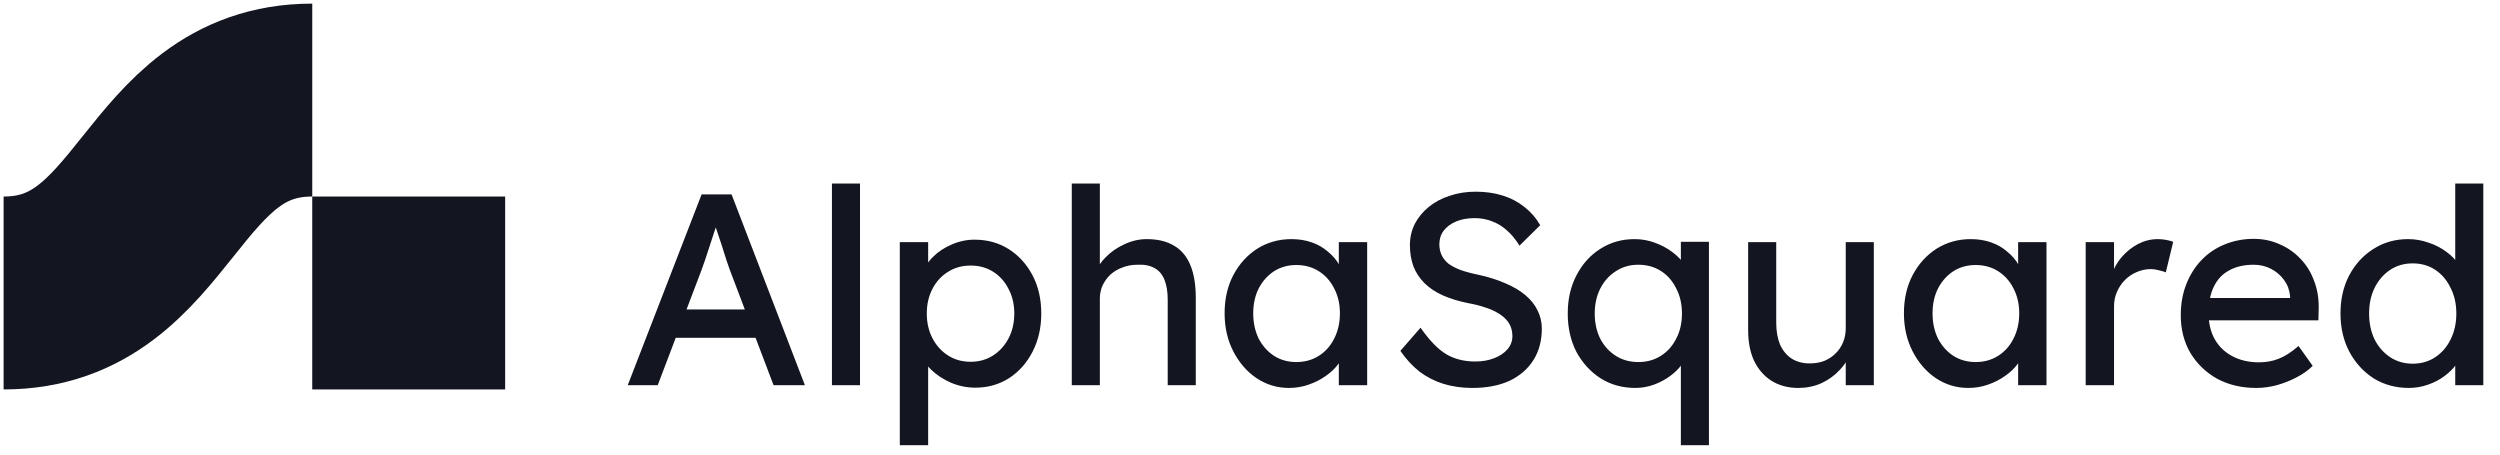
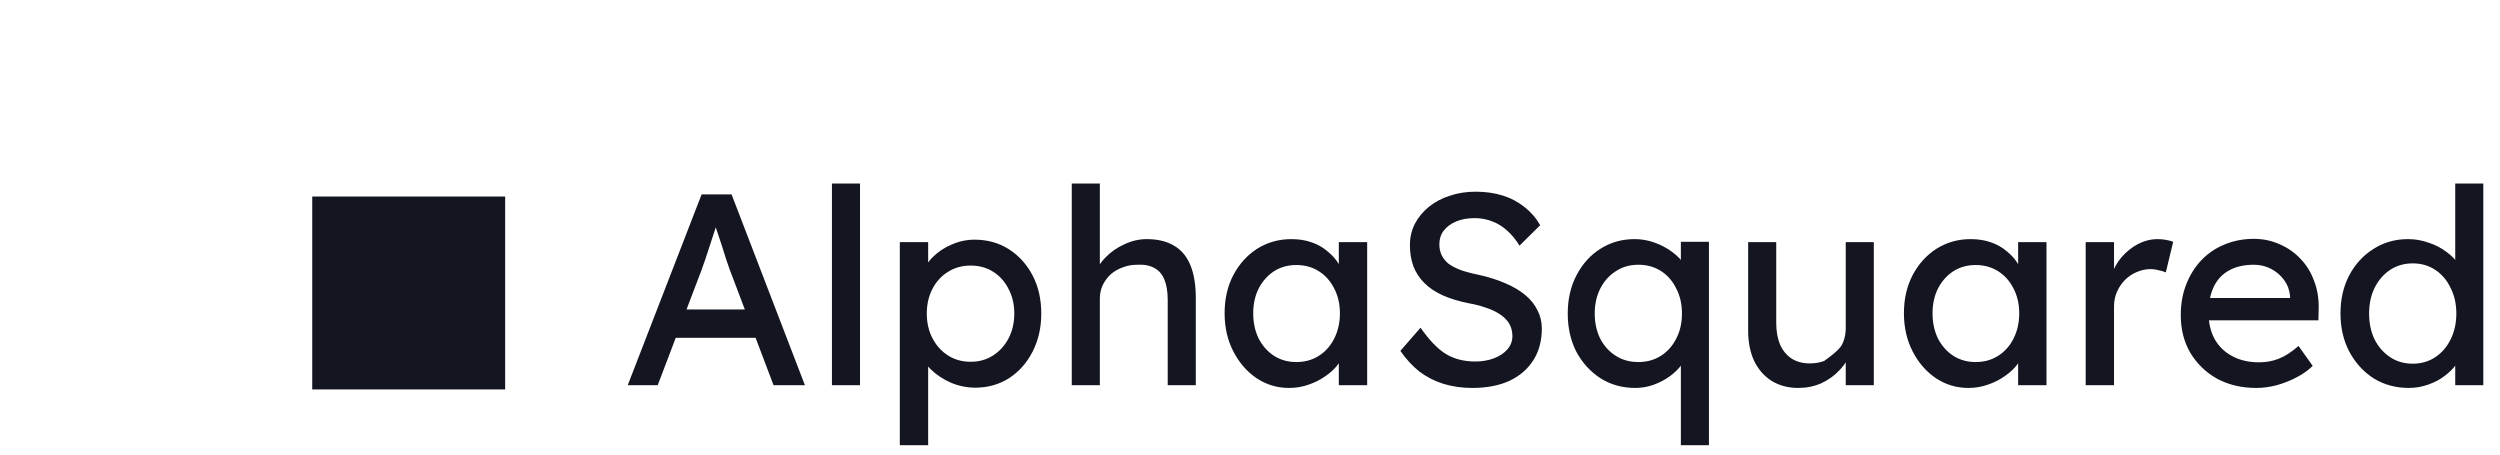
<svg xmlns="http://www.w3.org/2000/svg" width="165" height="30" viewBox="0 0 165 30" fill="none">
-   <path d="M41.43 25.424L46.306 12.831H48.284L53.124 25.424H51.055L48.176 17.832C48.141 17.748 48.069 17.545 47.961 17.221C47.865 16.897 47.751 16.537 47.619 16.141C47.487 15.746 47.367 15.386 47.259 15.062C47.151 14.726 47.079 14.51 47.043 14.414L47.457 14.396C47.385 14.6 47.295 14.858 47.187 15.17C47.091 15.482 46.983 15.812 46.863 16.159C46.755 16.507 46.647 16.837 46.539 17.149C46.431 17.449 46.342 17.701 46.27 17.904L43.409 25.424H41.43ZM43.589 22.294L44.309 20.423H50.029L50.857 22.294H43.589ZM54.908 25.424V12.112H56.761V25.424H54.908ZM59.387 29.382V15.979H61.258V18.138L60.971 17.976C61.042 17.617 61.246 17.275 61.582 16.951C61.918 16.615 62.326 16.345 62.806 16.141C63.297 15.925 63.801 15.818 64.317 15.818C65.168 15.818 65.924 16.027 66.583 16.447C67.243 16.867 67.765 17.443 68.149 18.174C68.532 18.906 68.724 19.745 68.724 20.693C68.724 21.628 68.532 22.468 68.149 23.212C67.777 23.943 67.261 24.525 66.601 24.957C65.942 25.376 65.198 25.586 64.371 25.586C63.819 25.586 63.285 25.478 62.77 25.262C62.254 25.035 61.816 24.747 61.456 24.399C61.096 24.051 60.875 23.691 60.791 23.32L61.258 23.068V29.382H59.387ZM64.065 23.877C64.617 23.877 65.108 23.739 65.54 23.463C65.972 23.188 66.314 22.81 66.565 22.33C66.817 21.85 66.943 21.305 66.943 20.693C66.943 20.081 66.817 19.541 66.565 19.074C66.326 18.594 65.99 18.216 65.558 17.94C65.126 17.665 64.629 17.527 64.065 17.527C63.501 17.527 63.003 17.665 62.572 17.94C62.14 18.204 61.798 18.576 61.546 19.056C61.294 19.536 61.168 20.081 61.168 20.693C61.168 21.305 61.294 21.85 61.546 22.33C61.798 22.81 62.14 23.188 62.572 23.463C63.003 23.739 63.501 23.877 64.065 23.877ZM70.737 25.424V12.112H72.59V17.922L72.266 18.138C72.386 17.718 72.62 17.335 72.967 16.987C73.315 16.627 73.729 16.339 74.209 16.123C74.689 15.896 75.18 15.782 75.684 15.782C76.403 15.782 77.003 15.925 77.483 16.213C77.963 16.489 78.323 16.915 78.562 17.491C78.802 18.066 78.922 18.792 78.922 19.668V25.424H77.069V19.793C77.069 19.254 76.997 18.81 76.853 18.462C76.709 18.102 76.487 17.845 76.188 17.689C75.888 17.521 75.516 17.449 75.072 17.473C74.712 17.473 74.383 17.533 74.083 17.653C73.783 17.761 73.519 17.916 73.291 18.12C73.075 18.324 72.901 18.564 72.769 18.84C72.65 19.104 72.59 19.392 72.59 19.703V25.424H71.672C71.516 25.424 71.36 25.424 71.204 25.424C71.049 25.424 70.892 25.424 70.737 25.424ZM85.07 25.604C84.29 25.604 83.577 25.388 82.929 24.957C82.293 24.525 81.784 23.937 81.4 23.194C81.016 22.45 80.824 21.61 80.824 20.675C80.824 19.727 81.016 18.888 81.4 18.156C81.796 17.413 82.323 16.831 82.983 16.411C83.655 15.992 84.404 15.782 85.232 15.782C85.724 15.782 86.173 15.854 86.581 15.998C86.989 16.141 87.343 16.345 87.642 16.609C87.954 16.861 88.206 17.155 88.398 17.491C88.602 17.826 88.728 18.186 88.776 18.57L88.362 18.426V15.979H90.233V25.424H88.362V23.176L88.794 23.05C88.722 23.373 88.572 23.691 88.344 24.003C88.128 24.303 87.846 24.573 87.499 24.813C87.163 25.052 86.785 25.244 86.365 25.388C85.957 25.532 85.526 25.604 85.07 25.604ZM85.556 23.895C86.119 23.895 86.617 23.757 87.049 23.481C87.481 23.206 87.816 22.828 88.056 22.348C88.308 21.856 88.434 21.299 88.434 20.675C88.434 20.063 88.308 19.518 88.056 19.038C87.816 18.558 87.481 18.18 87.049 17.904C86.617 17.629 86.119 17.491 85.556 17.491C85.004 17.491 84.512 17.629 84.08 17.904C83.661 18.18 83.325 18.558 83.073 19.038C82.833 19.518 82.713 20.063 82.713 20.675C82.713 21.299 82.833 21.856 83.073 22.348C83.325 22.828 83.661 23.206 84.08 23.481C84.512 23.757 85.004 23.895 85.556 23.895ZM97.174 25.604C96.49 25.604 95.855 25.514 95.267 25.334C94.691 25.154 94.163 24.885 93.684 24.525C93.216 24.153 92.796 23.697 92.424 23.158L93.756 21.628C94.343 22.468 94.907 23.05 95.447 23.373C95.987 23.697 96.628 23.859 97.372 23.859C97.827 23.859 98.241 23.787 98.613 23.643C98.985 23.499 99.279 23.302 99.495 23.05C99.71 22.798 99.818 22.51 99.818 22.186C99.818 21.97 99.782 21.766 99.71 21.574C99.638 21.383 99.525 21.209 99.369 21.053C99.225 20.897 99.033 20.753 98.793 20.621C98.565 20.489 98.295 20.375 97.983 20.279C97.671 20.171 97.312 20.081 96.904 20.009C96.256 19.877 95.693 19.703 95.213 19.488C94.733 19.272 94.331 19.002 94.007 18.678C93.684 18.354 93.444 17.988 93.288 17.581C93.132 17.161 93.054 16.693 93.054 16.177C93.054 15.674 93.162 15.206 93.378 14.774C93.606 14.342 93.912 13.971 94.295 13.659C94.691 13.335 95.153 13.089 95.681 12.921C96.208 12.741 96.778 12.651 97.39 12.651C98.037 12.651 98.631 12.735 99.171 12.903C99.71 13.071 100.19 13.323 100.61 13.659C101.03 13.983 101.377 14.384 101.653 14.864L100.286 16.213C100.046 15.818 99.776 15.488 99.477 15.224C99.177 14.948 98.847 14.744 98.487 14.612C98.127 14.468 97.743 14.396 97.336 14.396C96.868 14.396 96.46 14.468 96.112 14.612C95.765 14.756 95.489 14.96 95.285 15.224C95.093 15.476 94.997 15.776 94.997 16.123C94.997 16.375 95.045 16.609 95.141 16.825C95.237 17.029 95.381 17.215 95.573 17.383C95.777 17.539 96.046 17.683 96.382 17.814C96.718 17.934 97.12 18.042 97.588 18.138C98.247 18.282 98.835 18.468 99.351 18.696C99.866 18.912 100.304 19.17 100.664 19.47C101.024 19.769 101.294 20.105 101.473 20.477C101.665 20.849 101.761 21.251 101.761 21.682C101.761 22.486 101.575 23.181 101.204 23.769C100.832 24.357 100.304 24.813 99.621 25.137C98.937 25.448 98.121 25.604 97.174 25.604ZM110.937 29.382V23.176H111.296C111.296 23.463 111.201 23.751 111.009 24.039C110.817 24.315 110.559 24.573 110.235 24.813C109.911 25.052 109.551 25.244 109.156 25.388C108.76 25.532 108.352 25.604 107.932 25.604C107.081 25.604 106.319 25.394 105.648 24.975C104.976 24.543 104.442 23.961 104.046 23.23C103.663 22.486 103.471 21.64 103.471 20.693C103.471 19.745 103.663 18.906 104.046 18.174C104.43 17.431 104.952 16.849 105.612 16.429C106.283 15.998 107.039 15.782 107.878 15.782C108.346 15.782 108.79 15.86 109.21 16.015C109.641 16.171 110.025 16.375 110.361 16.627C110.709 16.879 110.979 17.161 111.171 17.473C111.374 17.773 111.476 18.078 111.476 18.39L110.937 18.426V15.961H112.79V29.382H110.937ZM108.13 23.895C108.694 23.895 109.192 23.757 109.623 23.481C110.055 23.206 110.391 22.828 110.631 22.348C110.883 21.868 111.009 21.317 111.009 20.693C111.009 20.069 110.883 19.518 110.631 19.038C110.391 18.546 110.055 18.162 109.623 17.887C109.192 17.611 108.694 17.473 108.13 17.473C107.567 17.473 107.069 17.617 106.637 17.904C106.205 18.18 105.863 18.564 105.612 19.056C105.372 19.536 105.252 20.081 105.252 20.693C105.252 21.305 105.372 21.856 105.612 22.348C105.863 22.828 106.205 23.206 106.637 23.481C107.069 23.757 107.567 23.895 108.13 23.895ZM118.688 25.604C118.017 25.604 117.429 25.448 116.925 25.137C116.434 24.825 116.05 24.387 115.774 23.823C115.51 23.259 115.378 22.588 115.378 21.808V15.979H117.231V21.305C117.231 21.856 117.315 22.336 117.483 22.744C117.663 23.14 117.915 23.445 118.239 23.661C118.574 23.877 118.976 23.985 119.444 23.985C119.792 23.985 120.11 23.931 120.397 23.823C120.685 23.703 120.931 23.541 121.135 23.337C121.351 23.134 121.519 22.888 121.639 22.6C121.759 22.312 121.819 22 121.819 21.664V15.979H123.672V25.424H121.819V23.445L122.142 23.23C121.998 23.673 121.753 24.075 121.405 24.435C121.069 24.795 120.667 25.082 120.199 25.298C119.732 25.502 119.228 25.604 118.688 25.604ZM129.905 25.604C129.125 25.604 128.411 25.388 127.764 24.957C127.128 24.525 126.618 23.937 126.235 23.194C125.851 22.45 125.659 21.61 125.659 20.675C125.659 19.727 125.851 18.888 126.235 18.156C126.63 17.413 127.158 16.831 127.818 16.411C128.489 15.992 129.239 15.782 130.066 15.782C130.558 15.782 131.008 15.854 131.416 15.998C131.824 16.141 132.177 16.345 132.477 16.609C132.789 16.861 133.041 17.155 133.233 17.491C133.437 17.826 133.563 18.186 133.611 18.57L133.197 18.426V15.979H135.068V25.424H133.197V23.176L133.629 23.05C133.557 23.373 133.407 23.691 133.179 24.003C132.963 24.303 132.681 24.573 132.333 24.813C131.997 25.052 131.62 25.244 131.2 25.388C130.792 25.532 130.36 25.604 129.905 25.604ZM130.39 23.895C130.954 23.895 131.452 23.757 131.883 23.481C132.315 23.206 132.651 22.828 132.891 22.348C133.143 21.856 133.269 21.299 133.269 20.675C133.269 20.063 133.143 19.518 132.891 19.038C132.651 18.558 132.315 18.18 131.883 17.904C131.452 17.629 130.954 17.491 130.39 17.491C129.839 17.491 129.347 17.629 128.915 17.904C128.495 18.18 128.16 18.558 127.908 19.038C127.668 19.518 127.548 20.063 127.548 20.675C127.548 21.299 127.668 21.856 127.908 22.348C128.16 22.828 128.495 23.206 128.915 23.481C129.347 23.757 129.839 23.895 130.39 23.895ZM137.655 25.424V15.979H139.526V18.948L139.346 18.228C139.478 17.773 139.7 17.359 140.012 16.987C140.335 16.615 140.701 16.321 141.109 16.105C141.529 15.89 141.961 15.782 142.404 15.782C142.608 15.782 142.8 15.8 142.98 15.836C143.172 15.872 143.322 15.914 143.43 15.961L142.944 17.976C142.8 17.916 142.638 17.869 142.458 17.832C142.29 17.785 142.122 17.761 141.955 17.761C141.631 17.761 141.319 17.826 141.019 17.958C140.731 18.078 140.473 18.252 140.246 18.48C140.03 18.696 139.856 18.954 139.724 19.254C139.592 19.541 139.526 19.859 139.526 20.207V25.424H137.655ZM148.914 25.604C147.943 25.604 147.079 25.4 146.324 24.993C145.58 24.573 144.992 24.003 144.561 23.284C144.141 22.564 143.931 21.736 143.931 20.801C143.931 20.057 144.051 19.38 144.291 18.768C144.531 18.156 144.86 17.629 145.28 17.185C145.712 16.729 146.222 16.381 146.809 16.141C147.409 15.89 148.057 15.764 148.752 15.764C149.364 15.764 149.934 15.884 150.461 16.123C150.989 16.351 151.445 16.669 151.829 17.077C152.224 17.485 152.524 17.97 152.728 18.534C152.944 19.086 153.046 19.692 153.034 20.351L153.016 21.143H145.298L144.884 19.668H151.415L151.145 19.973V19.541C151.109 19.146 150.977 18.792 150.749 18.48C150.521 18.168 150.233 17.922 149.886 17.742C149.538 17.563 149.16 17.473 148.752 17.473C148.105 17.473 147.559 17.599 147.115 17.851C146.671 18.09 146.336 18.45 146.108 18.93C145.88 19.398 145.766 19.979 145.766 20.675C145.766 21.335 145.904 21.91 146.18 22.402C146.456 22.882 146.845 23.253 147.349 23.517C147.853 23.781 148.434 23.913 149.094 23.913C149.562 23.913 149.994 23.835 150.389 23.679C150.797 23.523 151.235 23.241 151.703 22.834L152.638 24.147C152.35 24.435 151.997 24.687 151.577 24.903C151.169 25.119 150.731 25.292 150.263 25.424C149.808 25.544 149.358 25.604 148.914 25.604ZM158.988 25.604C158.124 25.604 157.35 25.394 156.667 24.975C155.995 24.543 155.461 23.961 155.066 23.23C154.67 22.486 154.472 21.64 154.472 20.693C154.472 19.745 154.664 18.906 155.048 18.174C155.444 17.431 155.977 16.849 156.649 16.429C157.32 15.998 158.082 15.782 158.934 15.782C159.401 15.782 159.851 15.86 160.283 16.015C160.727 16.159 161.122 16.363 161.47 16.627C161.818 16.879 162.088 17.161 162.28 17.473C162.484 17.773 162.586 18.078 162.586 18.39L162.046 18.426V12.112H163.899V25.424H162.046V23.176H162.406C162.406 23.463 162.31 23.751 162.118 24.039C161.926 24.315 161.668 24.573 161.344 24.813C161.032 25.052 160.667 25.244 160.247 25.388C159.839 25.532 159.419 25.604 158.988 25.604ZM159.239 24.003C159.803 24.003 160.301 23.859 160.733 23.571C161.164 23.284 161.5 22.894 161.74 22.402C161.992 21.898 162.118 21.329 162.118 20.693C162.118 20.057 161.992 19.494 161.74 19.002C161.5 18.498 161.164 18.102 160.733 17.814C160.301 17.527 159.803 17.383 159.239 17.383C158.676 17.383 158.178 17.527 157.746 17.814C157.314 18.102 156.973 18.498 156.721 19.002C156.481 19.494 156.361 20.057 156.361 20.693C156.361 21.329 156.481 21.898 156.721 22.402C156.973 22.894 157.314 23.284 157.746 23.571C158.178 23.859 158.676 24.003 159.239 24.003Z" fill="#131520" />
-   <path d="M0.238 19.337C10.423 19.337 10.423 6.605 20.609 6.605" stroke="#131520" stroke-width="12.732" />
+   <path d="M41.43 25.424L46.306 12.831H48.284L53.124 25.424H51.055L48.176 17.832C48.141 17.748 48.069 17.545 47.961 17.221C47.865 16.897 47.751 16.537 47.619 16.141C47.487 15.746 47.367 15.386 47.259 15.062C47.151 14.726 47.079 14.51 47.043 14.414L47.457 14.396C47.385 14.6 47.295 14.858 47.187 15.17C47.091 15.482 46.983 15.812 46.863 16.159C46.755 16.507 46.647 16.837 46.539 17.149C46.431 17.449 46.342 17.701 46.27 17.904L43.409 25.424H41.43ZM43.589 22.294L44.309 20.423H50.029L50.857 22.294H43.589ZM54.908 25.424V12.112H56.761V25.424H54.908ZM59.387 29.382V15.979H61.258V18.138L60.971 17.976C61.042 17.617 61.246 17.275 61.582 16.951C61.918 16.615 62.326 16.345 62.806 16.141C63.297 15.925 63.801 15.818 64.317 15.818C65.168 15.818 65.924 16.027 66.583 16.447C67.243 16.867 67.765 17.443 68.149 18.174C68.532 18.906 68.724 19.745 68.724 20.693C68.724 21.628 68.532 22.468 68.149 23.212C67.777 23.943 67.261 24.525 66.601 24.957C65.942 25.376 65.198 25.586 64.371 25.586C63.819 25.586 63.285 25.478 62.77 25.262C62.254 25.035 61.816 24.747 61.456 24.399C61.096 24.051 60.875 23.691 60.791 23.32L61.258 23.068V29.382H59.387ZM64.065 23.877C64.617 23.877 65.108 23.739 65.54 23.463C65.972 23.188 66.314 22.81 66.565 22.33C66.817 21.85 66.943 21.305 66.943 20.693C66.943 20.081 66.817 19.541 66.565 19.074C66.326 18.594 65.99 18.216 65.558 17.94C65.126 17.665 64.629 17.527 64.065 17.527C63.501 17.527 63.003 17.665 62.572 17.94C62.14 18.204 61.798 18.576 61.546 19.056C61.294 19.536 61.168 20.081 61.168 20.693C61.168 21.305 61.294 21.85 61.546 22.33C61.798 22.81 62.14 23.188 62.572 23.463C63.003 23.739 63.501 23.877 64.065 23.877ZM70.737 25.424V12.112H72.59V17.922L72.266 18.138C72.386 17.718 72.62 17.335 72.967 16.987C73.315 16.627 73.729 16.339 74.209 16.123C74.689 15.896 75.18 15.782 75.684 15.782C76.403 15.782 77.003 15.925 77.483 16.213C77.963 16.489 78.323 16.915 78.562 17.491C78.802 18.066 78.922 18.792 78.922 19.668V25.424H77.069V19.793C77.069 19.254 76.997 18.81 76.853 18.462C76.709 18.102 76.487 17.845 76.188 17.689C75.888 17.521 75.516 17.449 75.072 17.473C74.712 17.473 74.383 17.533 74.083 17.653C73.783 17.761 73.519 17.916 73.291 18.12C73.075 18.324 72.901 18.564 72.769 18.84C72.65 19.104 72.59 19.392 72.59 19.703V25.424H71.672C71.516 25.424 71.36 25.424 71.204 25.424C71.049 25.424 70.892 25.424 70.737 25.424ZM85.07 25.604C84.29 25.604 83.577 25.388 82.929 24.957C82.293 24.525 81.784 23.937 81.4 23.194C81.016 22.45 80.824 21.61 80.824 20.675C80.824 19.727 81.016 18.888 81.4 18.156C81.796 17.413 82.323 16.831 82.983 16.411C83.655 15.992 84.404 15.782 85.232 15.782C85.724 15.782 86.173 15.854 86.581 15.998C86.989 16.141 87.343 16.345 87.642 16.609C87.954 16.861 88.206 17.155 88.398 17.491C88.602 17.826 88.728 18.186 88.776 18.57L88.362 18.426V15.979H90.233V25.424H88.362V23.176L88.794 23.05C88.722 23.373 88.572 23.691 88.344 24.003C88.128 24.303 87.846 24.573 87.499 24.813C87.163 25.052 86.785 25.244 86.365 25.388C85.957 25.532 85.526 25.604 85.07 25.604ZM85.556 23.895C86.119 23.895 86.617 23.757 87.049 23.481C87.481 23.206 87.816 22.828 88.056 22.348C88.308 21.856 88.434 21.299 88.434 20.675C88.434 20.063 88.308 19.518 88.056 19.038C87.816 18.558 87.481 18.18 87.049 17.904C86.617 17.629 86.119 17.491 85.556 17.491C85.004 17.491 84.512 17.629 84.08 17.904C83.661 18.18 83.325 18.558 83.073 19.038C82.833 19.518 82.713 20.063 82.713 20.675C82.713 21.299 82.833 21.856 83.073 22.348C83.325 22.828 83.661 23.206 84.08 23.481C84.512 23.757 85.004 23.895 85.556 23.895ZM97.174 25.604C96.49 25.604 95.855 25.514 95.267 25.334C94.691 25.154 94.163 24.885 93.684 24.525C93.216 24.153 92.796 23.697 92.424 23.158L93.756 21.628C94.343 22.468 94.907 23.05 95.447 23.373C95.987 23.697 96.628 23.859 97.372 23.859C97.827 23.859 98.241 23.787 98.613 23.643C98.985 23.499 99.279 23.302 99.495 23.05C99.71 22.798 99.818 22.51 99.818 22.186C99.818 21.97 99.782 21.766 99.71 21.574C99.638 21.383 99.525 21.209 99.369 21.053C99.225 20.897 99.033 20.753 98.793 20.621C98.565 20.489 98.295 20.375 97.983 20.279C97.671 20.171 97.312 20.081 96.904 20.009C96.256 19.877 95.693 19.703 95.213 19.488C94.733 19.272 94.331 19.002 94.007 18.678C93.684 18.354 93.444 17.988 93.288 17.581C93.132 17.161 93.054 16.693 93.054 16.177C93.054 15.674 93.162 15.206 93.378 14.774C93.606 14.342 93.912 13.971 94.295 13.659C94.691 13.335 95.153 13.089 95.681 12.921C96.208 12.741 96.778 12.651 97.39 12.651C98.037 12.651 98.631 12.735 99.171 12.903C99.71 13.071 100.19 13.323 100.61 13.659C101.03 13.983 101.377 14.384 101.653 14.864L100.286 16.213C100.046 15.818 99.776 15.488 99.477 15.224C99.177 14.948 98.847 14.744 98.487 14.612C98.127 14.468 97.743 14.396 97.336 14.396C96.868 14.396 96.46 14.468 96.112 14.612C95.765 14.756 95.489 14.96 95.285 15.224C95.093 15.476 94.997 15.776 94.997 16.123C94.997 16.375 95.045 16.609 95.141 16.825C95.237 17.029 95.381 17.215 95.573 17.383C95.777 17.539 96.046 17.683 96.382 17.814C96.718 17.934 97.12 18.042 97.588 18.138C98.247 18.282 98.835 18.468 99.351 18.696C99.866 18.912 100.304 19.17 100.664 19.47C101.024 19.769 101.294 20.105 101.473 20.477C101.665 20.849 101.761 21.251 101.761 21.682C101.761 22.486 101.575 23.181 101.204 23.769C100.832 24.357 100.304 24.813 99.621 25.137C98.937 25.448 98.121 25.604 97.174 25.604ZM110.937 29.382V23.176H111.296C111.296 23.463 111.201 23.751 111.009 24.039C110.817 24.315 110.559 24.573 110.235 24.813C109.911 25.052 109.551 25.244 109.156 25.388C108.76 25.532 108.352 25.604 107.932 25.604C107.081 25.604 106.319 25.394 105.648 24.975C104.976 24.543 104.442 23.961 104.046 23.23C103.663 22.486 103.471 21.64 103.471 20.693C103.471 19.745 103.663 18.906 104.046 18.174C104.43 17.431 104.952 16.849 105.612 16.429C106.283 15.998 107.039 15.782 107.878 15.782C108.346 15.782 108.79 15.86 109.21 16.015C109.641 16.171 110.025 16.375 110.361 16.627C110.709 16.879 110.979 17.161 111.171 17.473C111.374 17.773 111.476 18.078 111.476 18.39L110.937 18.426V15.961H112.79V29.382H110.937ZM108.13 23.895C108.694 23.895 109.192 23.757 109.623 23.481C110.055 23.206 110.391 22.828 110.631 22.348C110.883 21.868 111.009 21.317 111.009 20.693C111.009 20.069 110.883 19.518 110.631 19.038C110.391 18.546 110.055 18.162 109.623 17.887C109.192 17.611 108.694 17.473 108.13 17.473C107.567 17.473 107.069 17.617 106.637 17.904C106.205 18.18 105.863 18.564 105.612 19.056C105.372 19.536 105.252 20.081 105.252 20.693C105.252 21.305 105.372 21.856 105.612 22.348C105.863 22.828 106.205 23.206 106.637 23.481C107.069 23.757 107.567 23.895 108.13 23.895ZM118.688 25.604C118.017 25.604 117.429 25.448 116.925 25.137C116.434 24.825 116.05 24.387 115.774 23.823C115.51 23.259 115.378 22.588 115.378 21.808V15.979H117.231V21.305C117.231 21.856 117.315 22.336 117.483 22.744C117.663 23.14 117.915 23.445 118.239 23.661C118.574 23.877 118.976 23.985 119.444 23.985C119.792 23.985 120.11 23.931 120.397 23.823C121.351 23.134 121.519 22.888 121.639 22.6C121.759 22.312 121.819 22 121.819 21.664V15.979H123.672V25.424H121.819V23.445L122.142 23.23C121.998 23.673 121.753 24.075 121.405 24.435C121.069 24.795 120.667 25.082 120.199 25.298C119.732 25.502 119.228 25.604 118.688 25.604ZM129.905 25.604C129.125 25.604 128.411 25.388 127.764 24.957C127.128 24.525 126.618 23.937 126.235 23.194C125.851 22.45 125.659 21.61 125.659 20.675C125.659 19.727 125.851 18.888 126.235 18.156C126.63 17.413 127.158 16.831 127.818 16.411C128.489 15.992 129.239 15.782 130.066 15.782C130.558 15.782 131.008 15.854 131.416 15.998C131.824 16.141 132.177 16.345 132.477 16.609C132.789 16.861 133.041 17.155 133.233 17.491C133.437 17.826 133.563 18.186 133.611 18.57L133.197 18.426V15.979H135.068V25.424H133.197V23.176L133.629 23.05C133.557 23.373 133.407 23.691 133.179 24.003C132.963 24.303 132.681 24.573 132.333 24.813C131.997 25.052 131.62 25.244 131.2 25.388C130.792 25.532 130.36 25.604 129.905 25.604ZM130.39 23.895C130.954 23.895 131.452 23.757 131.883 23.481C132.315 23.206 132.651 22.828 132.891 22.348C133.143 21.856 133.269 21.299 133.269 20.675C133.269 20.063 133.143 19.518 132.891 19.038C132.651 18.558 132.315 18.18 131.883 17.904C131.452 17.629 130.954 17.491 130.39 17.491C129.839 17.491 129.347 17.629 128.915 17.904C128.495 18.18 128.16 18.558 127.908 19.038C127.668 19.518 127.548 20.063 127.548 20.675C127.548 21.299 127.668 21.856 127.908 22.348C128.16 22.828 128.495 23.206 128.915 23.481C129.347 23.757 129.839 23.895 130.39 23.895ZM137.655 25.424V15.979H139.526V18.948L139.346 18.228C139.478 17.773 139.7 17.359 140.012 16.987C140.335 16.615 140.701 16.321 141.109 16.105C141.529 15.89 141.961 15.782 142.404 15.782C142.608 15.782 142.8 15.8 142.98 15.836C143.172 15.872 143.322 15.914 143.43 15.961L142.944 17.976C142.8 17.916 142.638 17.869 142.458 17.832C142.29 17.785 142.122 17.761 141.955 17.761C141.631 17.761 141.319 17.826 141.019 17.958C140.731 18.078 140.473 18.252 140.246 18.48C140.03 18.696 139.856 18.954 139.724 19.254C139.592 19.541 139.526 19.859 139.526 20.207V25.424H137.655ZM148.914 25.604C147.943 25.604 147.079 25.4 146.324 24.993C145.58 24.573 144.992 24.003 144.561 23.284C144.141 22.564 143.931 21.736 143.931 20.801C143.931 20.057 144.051 19.38 144.291 18.768C144.531 18.156 144.86 17.629 145.28 17.185C145.712 16.729 146.222 16.381 146.809 16.141C147.409 15.89 148.057 15.764 148.752 15.764C149.364 15.764 149.934 15.884 150.461 16.123C150.989 16.351 151.445 16.669 151.829 17.077C152.224 17.485 152.524 17.97 152.728 18.534C152.944 19.086 153.046 19.692 153.034 20.351L153.016 21.143H145.298L144.884 19.668H151.415L151.145 19.973V19.541C151.109 19.146 150.977 18.792 150.749 18.48C150.521 18.168 150.233 17.922 149.886 17.742C149.538 17.563 149.16 17.473 148.752 17.473C148.105 17.473 147.559 17.599 147.115 17.851C146.671 18.09 146.336 18.45 146.108 18.93C145.88 19.398 145.766 19.979 145.766 20.675C145.766 21.335 145.904 21.91 146.18 22.402C146.456 22.882 146.845 23.253 147.349 23.517C147.853 23.781 148.434 23.913 149.094 23.913C149.562 23.913 149.994 23.835 150.389 23.679C150.797 23.523 151.235 23.241 151.703 22.834L152.638 24.147C152.35 24.435 151.997 24.687 151.577 24.903C151.169 25.119 150.731 25.292 150.263 25.424C149.808 25.544 149.358 25.604 148.914 25.604ZM158.988 25.604C158.124 25.604 157.35 25.394 156.667 24.975C155.995 24.543 155.461 23.961 155.066 23.23C154.67 22.486 154.472 21.64 154.472 20.693C154.472 19.745 154.664 18.906 155.048 18.174C155.444 17.431 155.977 16.849 156.649 16.429C157.32 15.998 158.082 15.782 158.934 15.782C159.401 15.782 159.851 15.86 160.283 16.015C160.727 16.159 161.122 16.363 161.47 16.627C161.818 16.879 162.088 17.161 162.28 17.473C162.484 17.773 162.586 18.078 162.586 18.39L162.046 18.426V12.112H163.899V25.424H162.046V23.176H162.406C162.406 23.463 162.31 23.751 162.118 24.039C161.926 24.315 161.668 24.573 161.344 24.813C161.032 25.052 160.667 25.244 160.247 25.388C159.839 25.532 159.419 25.604 158.988 25.604ZM159.239 24.003C159.803 24.003 160.301 23.859 160.733 23.571C161.164 23.284 161.5 22.894 161.74 22.402C161.992 21.898 162.118 21.329 162.118 20.693C162.118 20.057 161.992 19.494 161.74 19.002C161.5 18.498 161.164 18.102 160.733 17.814C160.301 17.527 159.803 17.383 159.239 17.383C158.676 17.383 158.178 17.527 157.746 17.814C157.314 18.102 156.973 18.498 156.721 19.002C156.481 19.494 156.361 20.057 156.361 20.693C156.361 21.329 156.481 21.898 156.721 22.402C156.973 22.894 157.314 23.284 157.746 23.571C158.178 23.859 158.676 24.003 159.239 24.003Z" fill="#131520" />
  <rect x="20.608" y="12.971" width="12.732" height="12.732" fill="#131520" />
</svg>